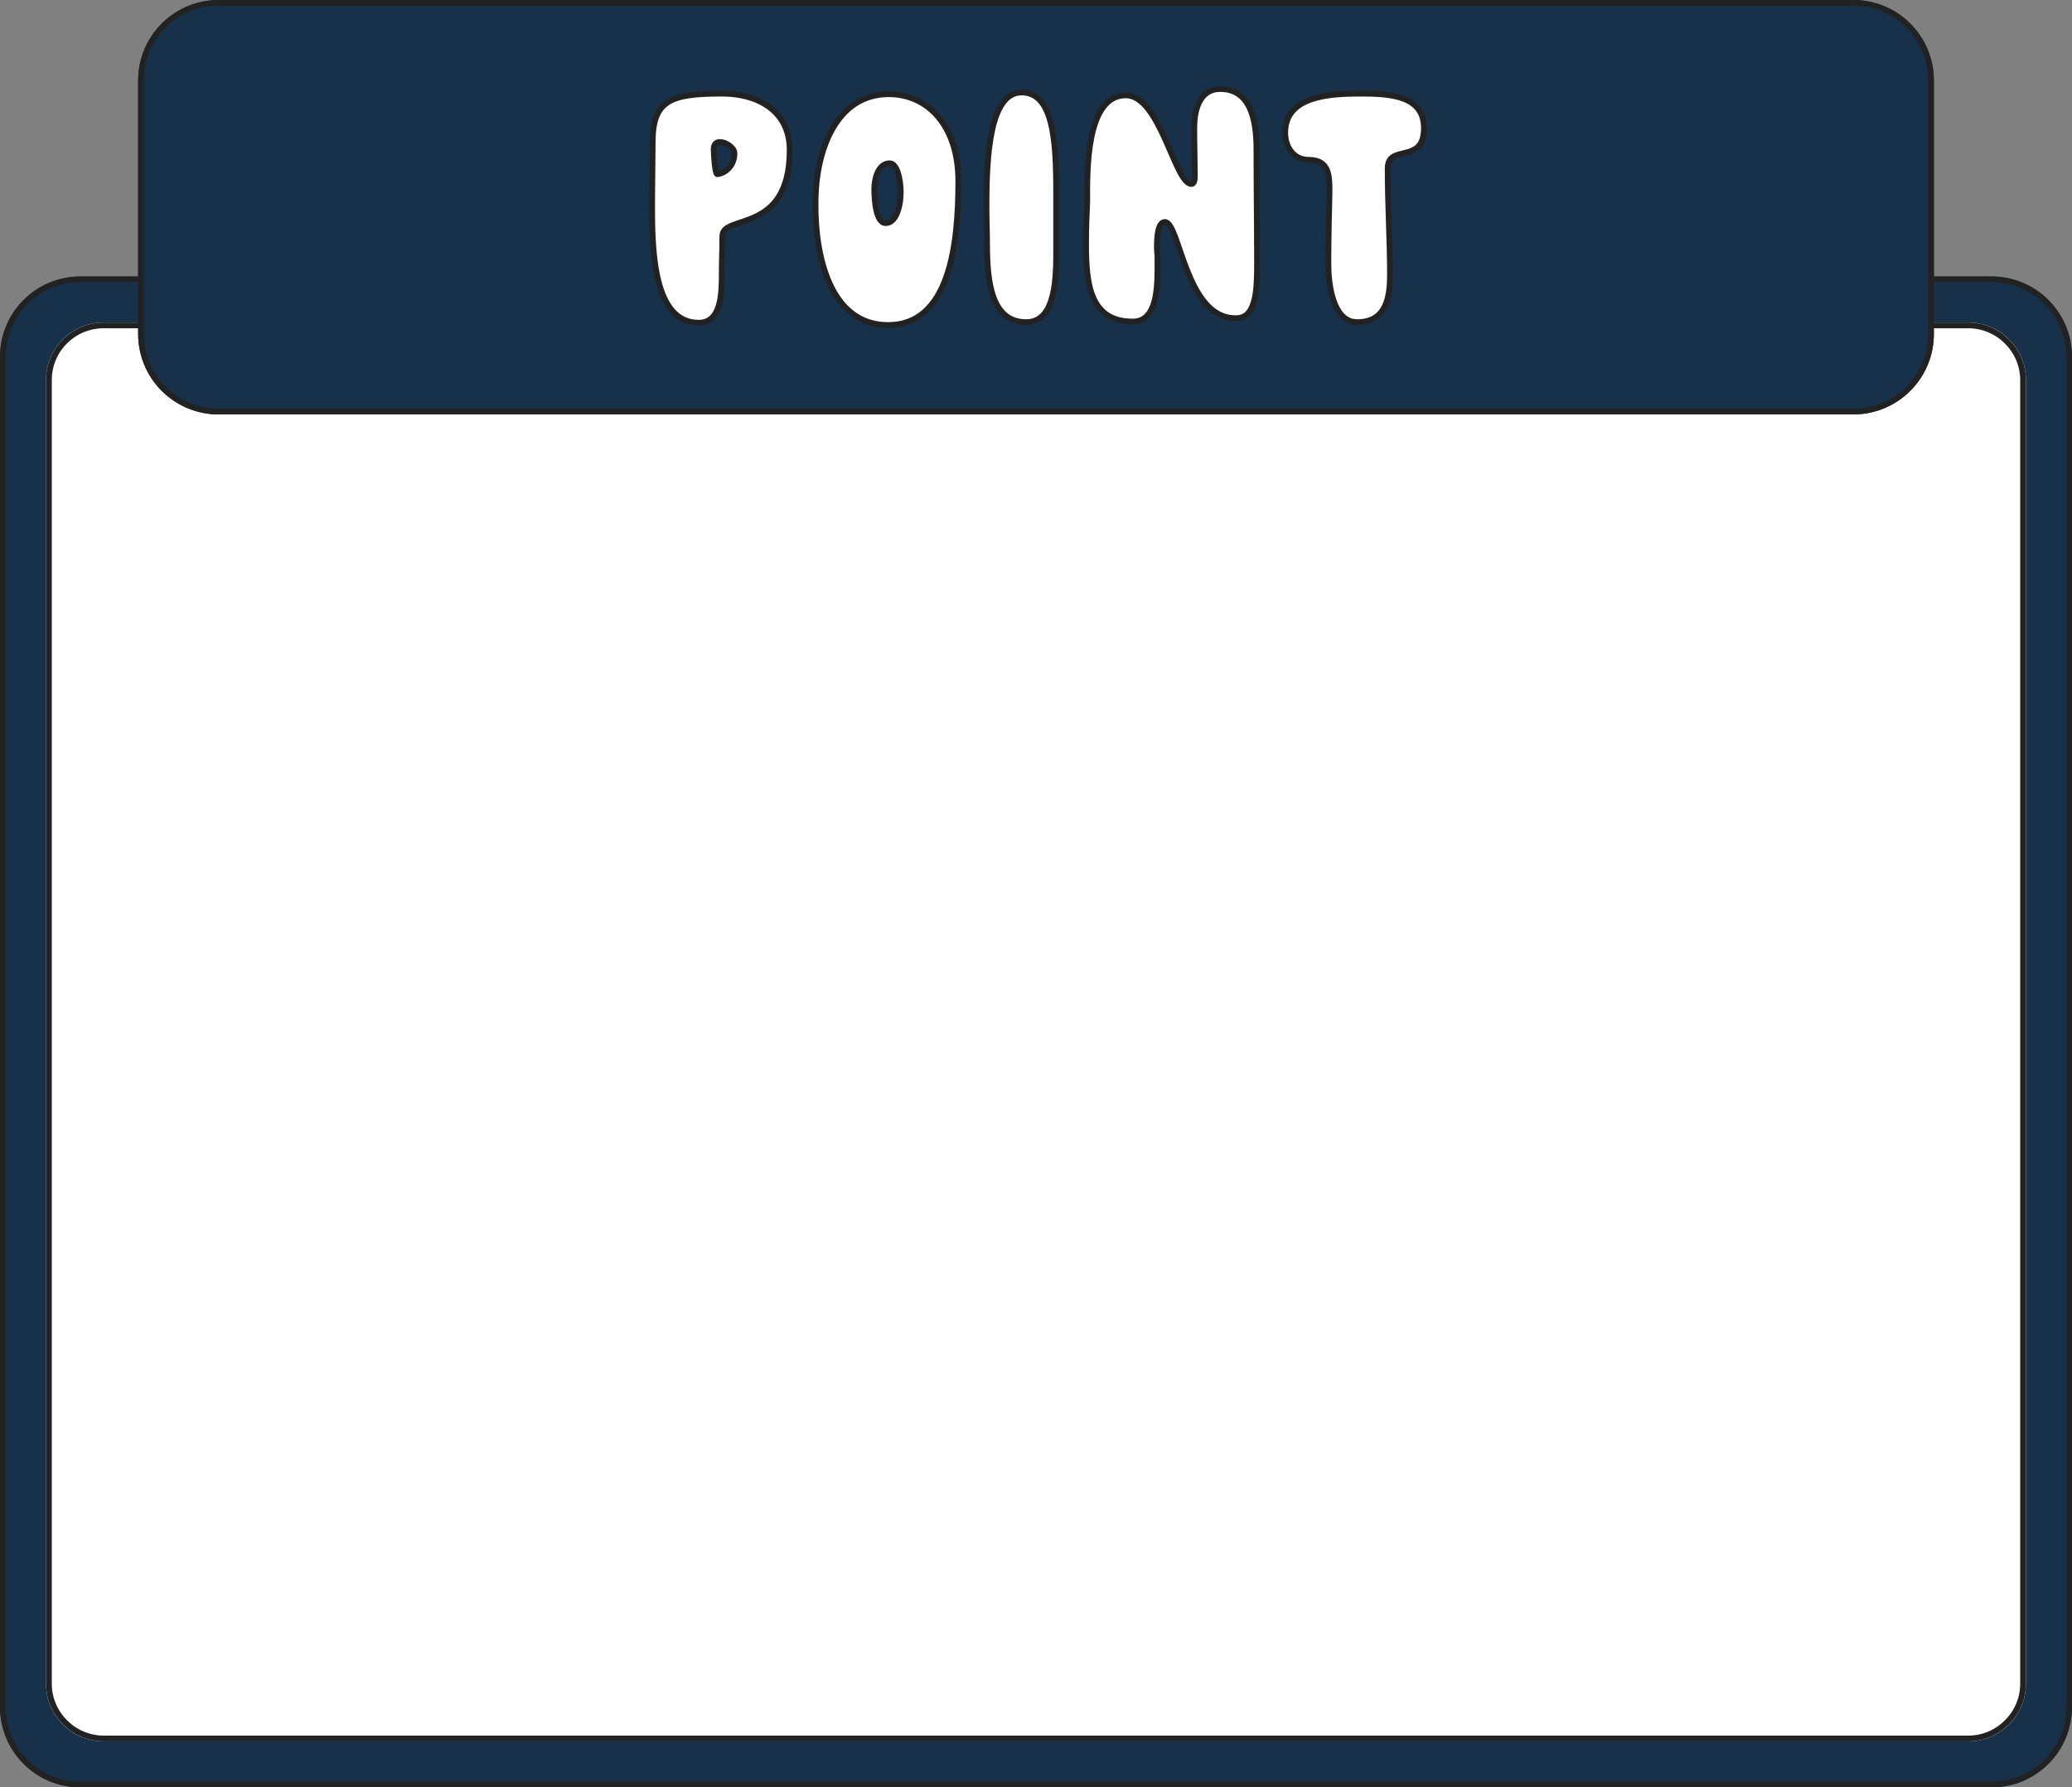
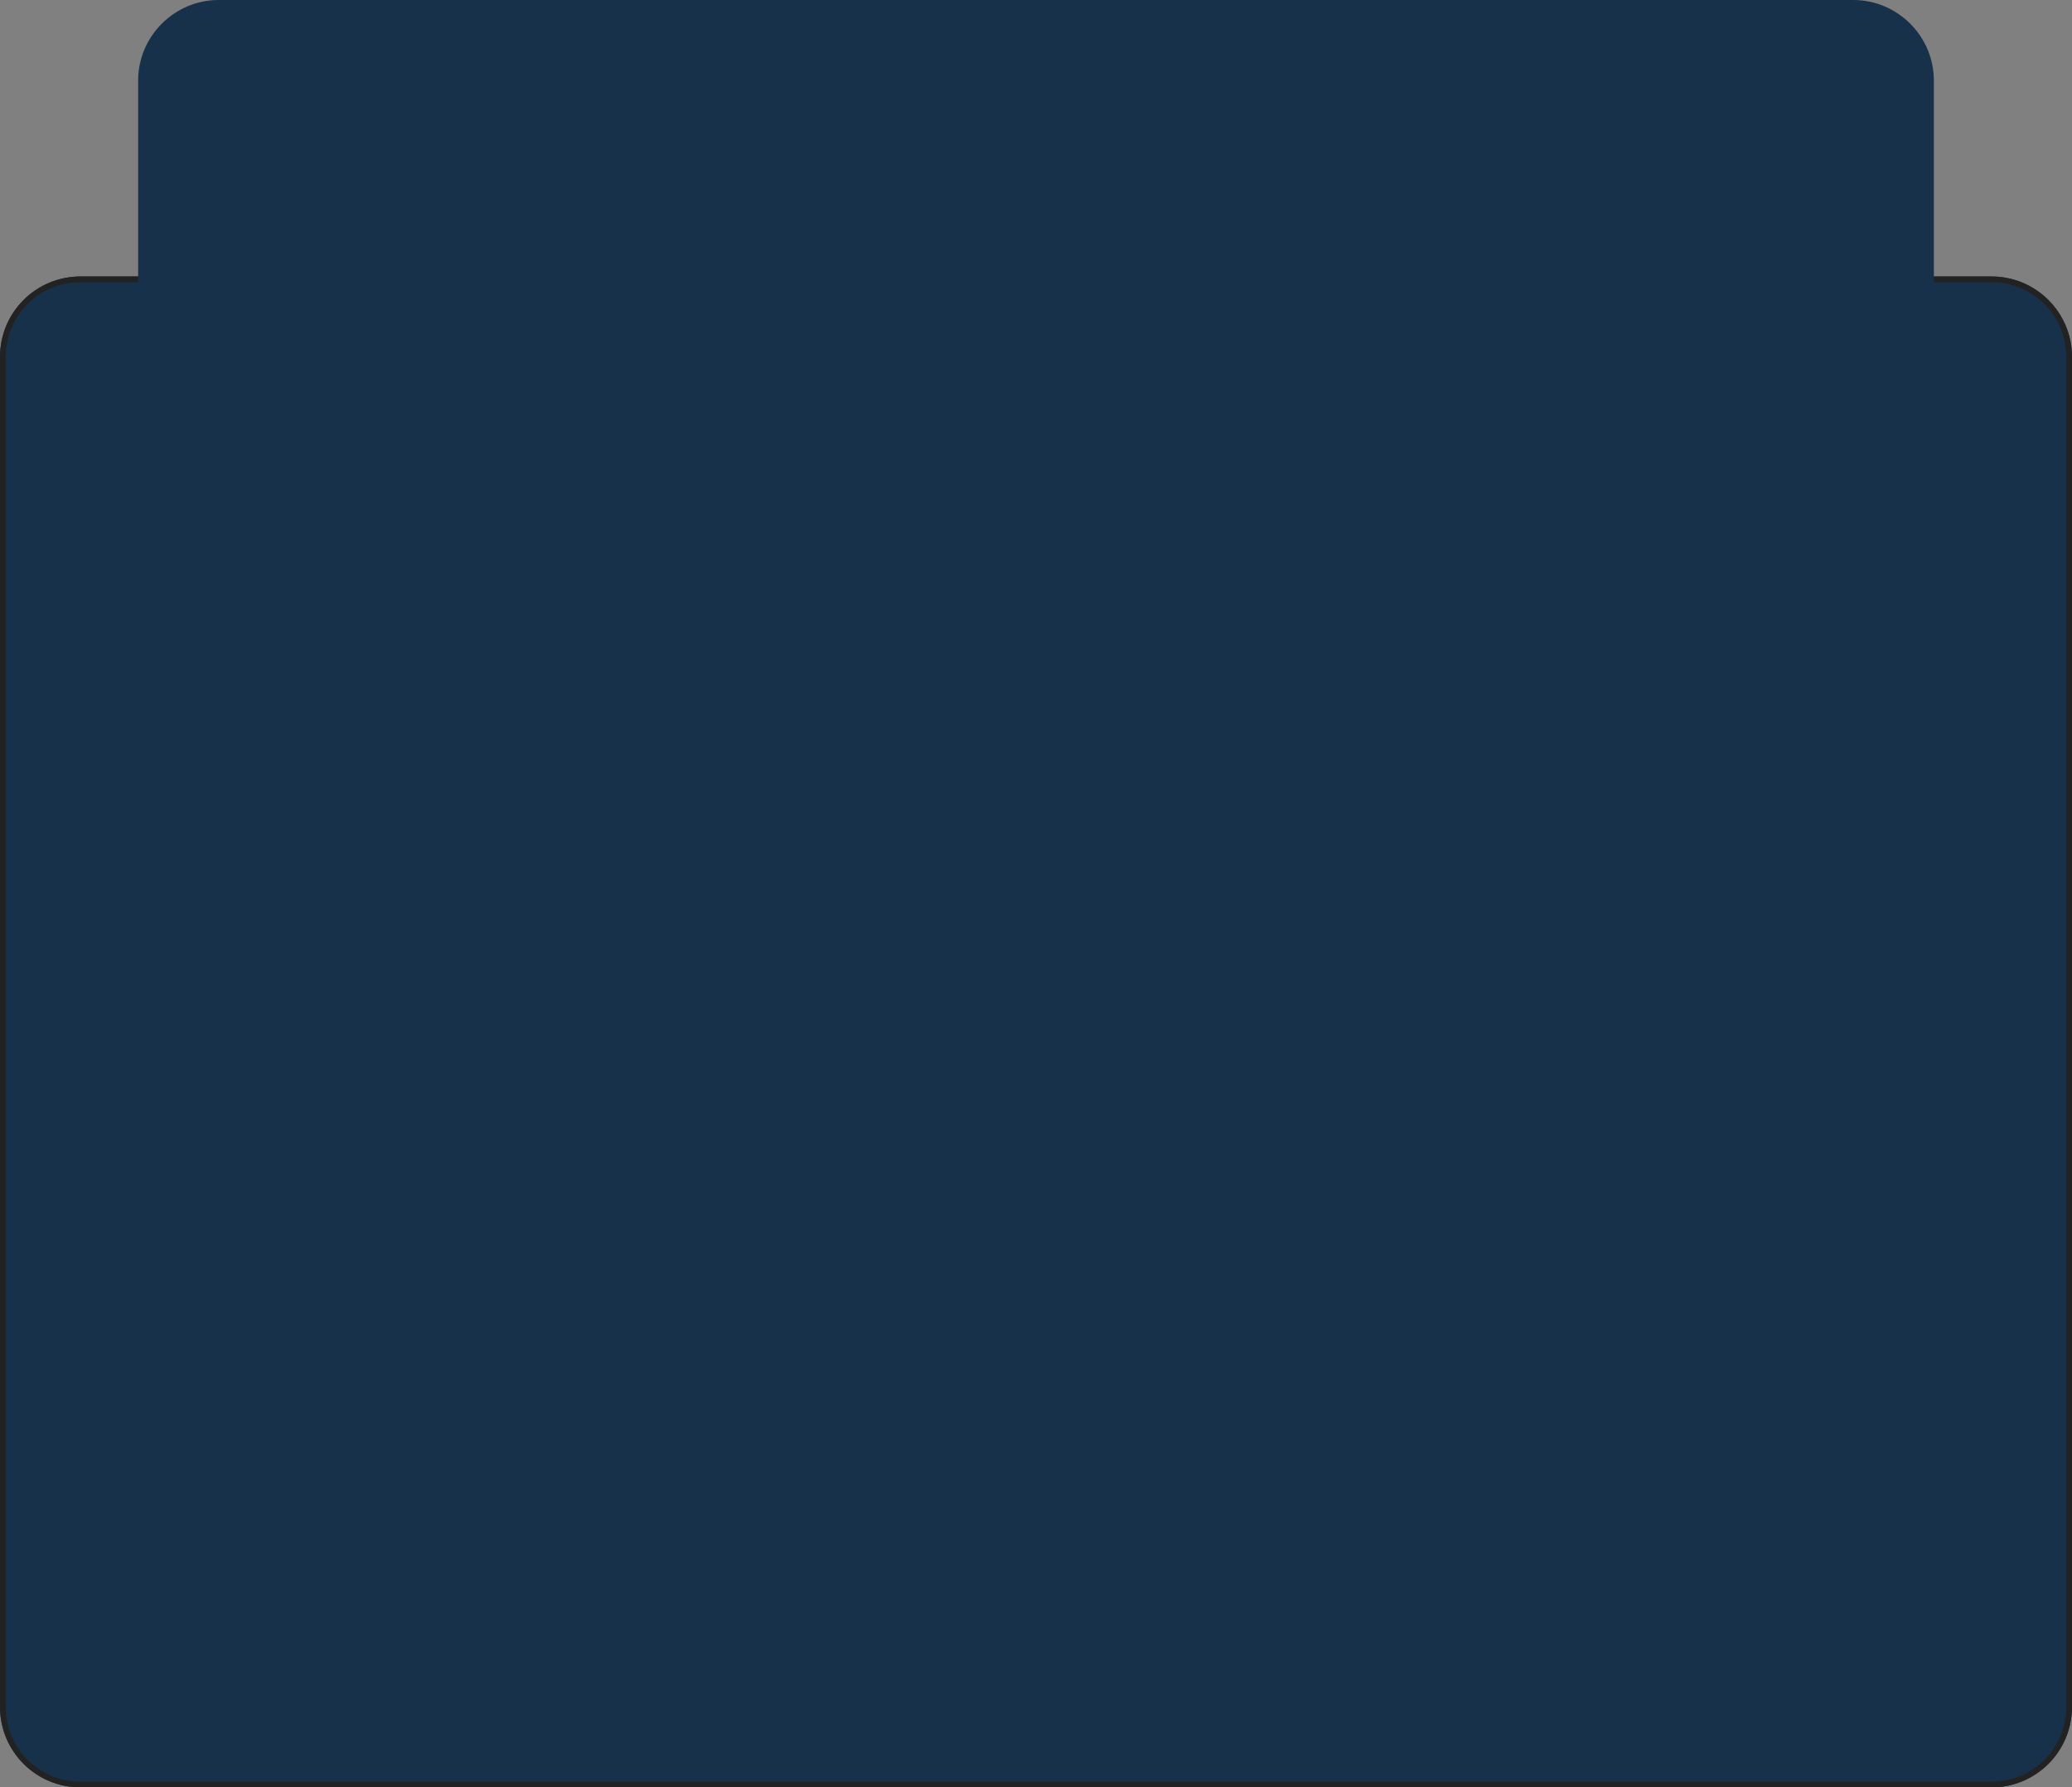
<svg xmlns="http://www.w3.org/2000/svg" version="1.1" id="レイヤー_1" x="0px" y="0px" viewBox="0 0 360 310.5" style="enable-background:new 0 0 360 310.5;" xml:space="preserve">
  <rect x="0" y="0" width="360" height="310.5" fill="#808080" stroke="none" />
  <style type="text/css">
	.st0{fill:#18314A;}
	.st1{fill:none;stroke:#222222;}
	.st2{fill:#FFFFFF;}
	.st3{fill:#FFFFFF;stroke:#222222;}
</style>
  <g id="base" transform="translate(-8 -1.267)">
    <g id="長方形_1554" transform="translate(80 2686)">
      <path class="st0" d="M-58-2636.7h332c7.7,0,14,6.3,14,14v234.5c0,7.7-6.3,14-14,14H-58c-7.7,0-14-6.3-14-14v-234.5    C-72-2630.5-65.7-2636.7-58-2636.7z" />
      <path class="st1" d="M-58-2636.2h332c7.5,0,13.5,6,13.5,13.5v234.5c0,7.5-6,13.5-13.5,13.5H-58c-7.5,0-13.5-6-13.5-13.5v-234.5    C-71.5-2630.2-65.5-2636.2-58-2636.2z" />
    </g>
    <g id="長方形_1555" transform="translate(88 2694)">
-       <path class="st2" d="M-62-2636.7h324c5.5,0,10,4.5,10,10v226.5c0,5.5-4.5,10-10,10H-62c-5.5,0-10-4.5-10-10v-226.5    C-72-2632.3-67.5-2636.7-62-2636.7z" />
-       <path class="st1" d="M-62-2636.2h324c5.2,0,9.5,4.3,9.5,9.5v226.5c0,5.2-4.3,9.5-9.5,9.5H-62c-5.2,0-9.5-4.3-9.5-9.5v-226.5    C-71.5-2632-67.2-2636.2-62-2636.2z" />
-     </g>
+       </g>
  </g>
  <g id="text-3" transform="translate(12 -118.733)">
    <g id="長方形_1554-2" transform="translate(92 2729.733)">
      <path class="st0" d="M-66-2611h284c7.7,0,14,6.3,14,14v44c0,7.7-6.3,14-14,14H-66c-7.7,0-14-6.3-14-14v-44    C-80-2604.7-73.7-2611-66-2611z" />
-       <path class="st1" d="M-66-2610.5h284c7.5,0,13.5,6,13.5,13.5v44c0,7.5-6,13.5-13.5,13.5H-66c-7.5,0-13.5-6-13.5-13.5v-44    C-79.5-2604.5-73.5-2610.5-66-2610.5z" />
    </g>
-     <path id="パス_12764" class="st3" d="M125.2,144.8c0-7-5.8-9.8-11.7-9.8c-9.1,0-12.1,1.2-12.1,8.5c0,2.8-0.1,8.1-0.1,10.9   c0,8.1,0.3,20.4,8.1,20.4c3.9,0,4-5,4-8.6c0-2.2,0.1-3.6,0.1-6.4C113.4,155.8,125.2,159.6,125.2,144.8z M112,144.7   c0-1,0.5-1.3,1.1-1.3c1,0,2.5,1,2.5,1.9c0.1,1.8-1.2,3.5-3,3.7C112.2,148.9,112,145.4,112,144.7z M142.3,175.2   c10.7,0,12.2-14,12.2-25c0-9.5-5.2-15.1-12.1-15.1c-9,0-12.7,9.6-12.7,18.9C129.6,162.9,132.1,175.2,142.3,175.2z M139.9,151.6   c0-1.7,0.6-4.5,2.7-4.5c1.3,0,1.9,2.9,1.9,5c0,2.7-0.9,5.4-2.6,5.4C140.1,157.5,139.9,153.2,139.9,151.6z M166.3,174.7   c4.7,0,5.2-6.4,5.2-11.8V152c0-9.2-0.6-17.2-6-17.2c-5.5,0-6.1,10.9-6.1,19.7c0,2.4,0.1,4.6,0.1,6.5   C159.5,167.6,160.2,174.7,166.3,174.7z M206.4,164.7c0-7.5-0.1-12.8-0.1-20c0-5.5-1.2-10.5-6.3-10.5c-3.4,0-4.5,3.3-4.5,6.8   c0,2.6,0.1,6.5,0.1,8.4c0,0.8-0.2,1.3-0.6,1.3c-2.9,0-5.4-15.4-11.4-15.4c-7,0-6.7,13.4-6.7,18.5c-0.1,2.2-0.2,4.7-0.2,7.2   c0,6.9,0.6,13.6,8.1,13.6c3.7,0,4.3-4.4,4.3-9.1v-2.2c0-0.4-0.1-1-0.1-1.6c0-2,0.2-4.4,1.4-4.4c2.6,0,3.6,16.7,12.2,16.7   C206.2,174.2,206.4,169.3,206.4,164.7z M218.8,164.5c0,3.4,0.7,10.2,5,10.2c5.1,0,5.7-4.4,5.7-8.3c0-5.8-0.4-12.1-0.4-18.4   c0-4.4,6.3-0.6,6.3-7c0-5.5-5.5-6-10.9-6c-5.5,0-13.2,0.4-13.2,6.8c0,2.4,1.4,4.7,4.1,4.7c3.6,0,3.6,2.8,3.6,5.6   C218.9,156.6,218.8,160.3,218.8,164.5z" />
  </g>
</svg>